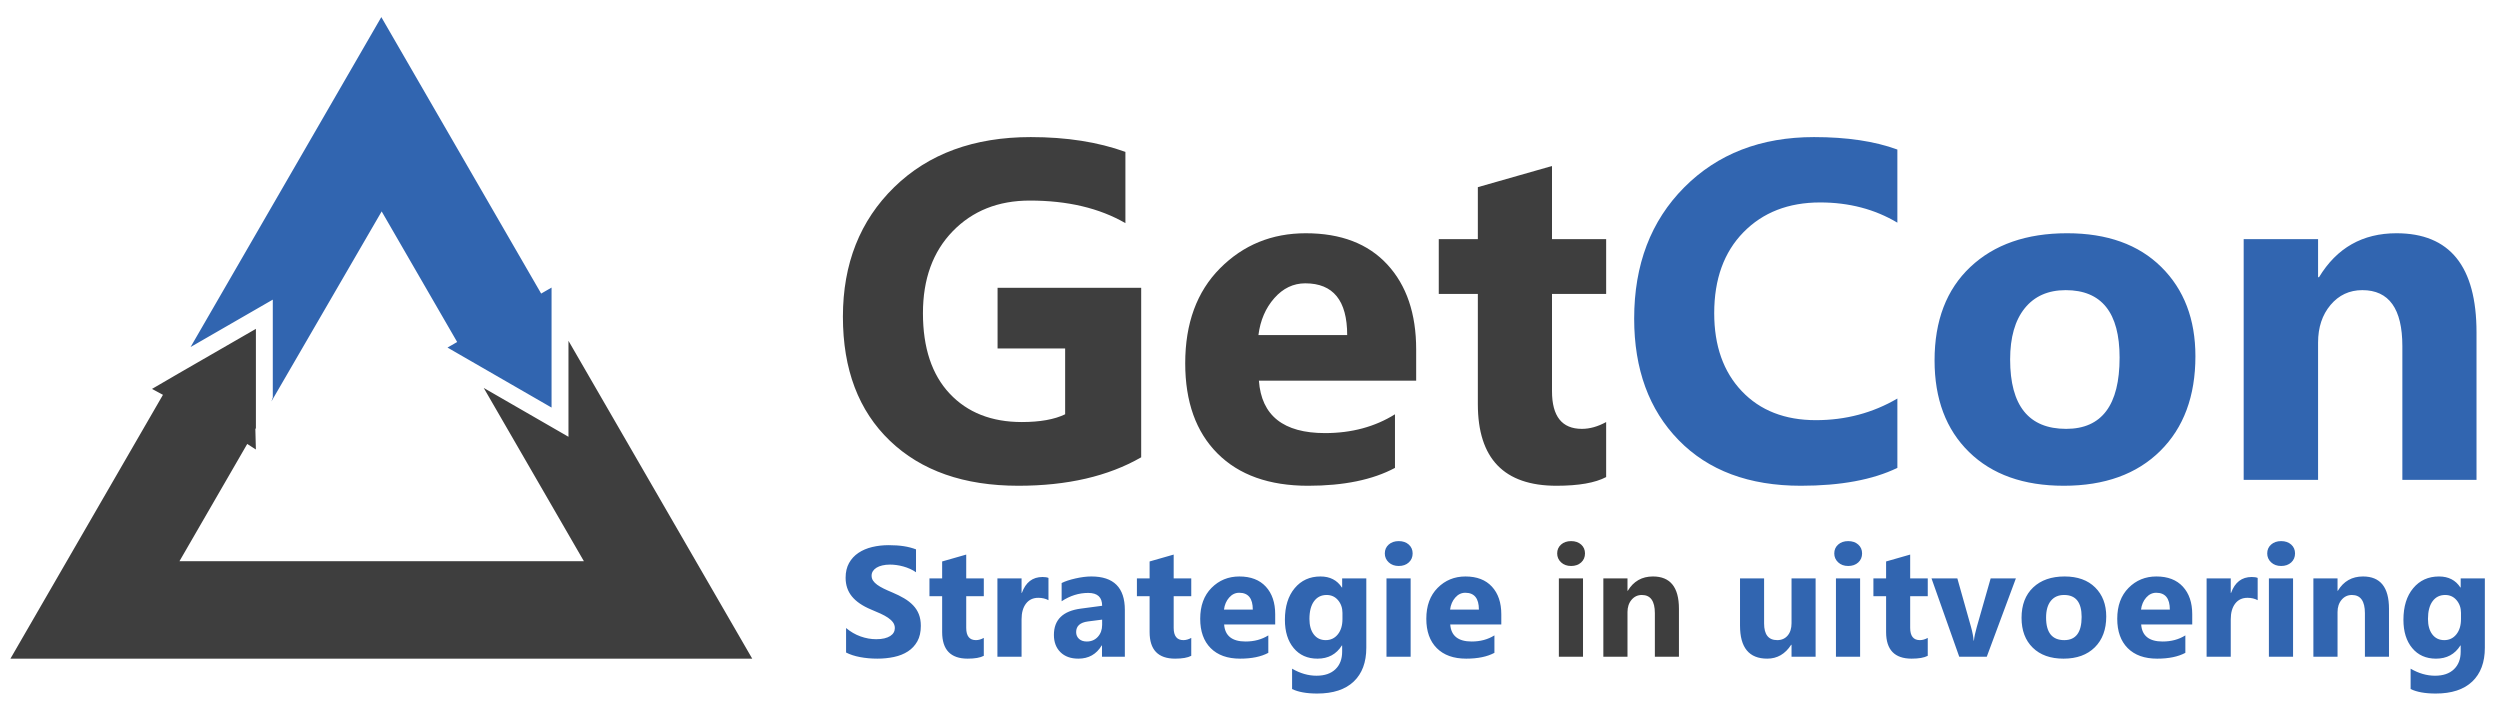
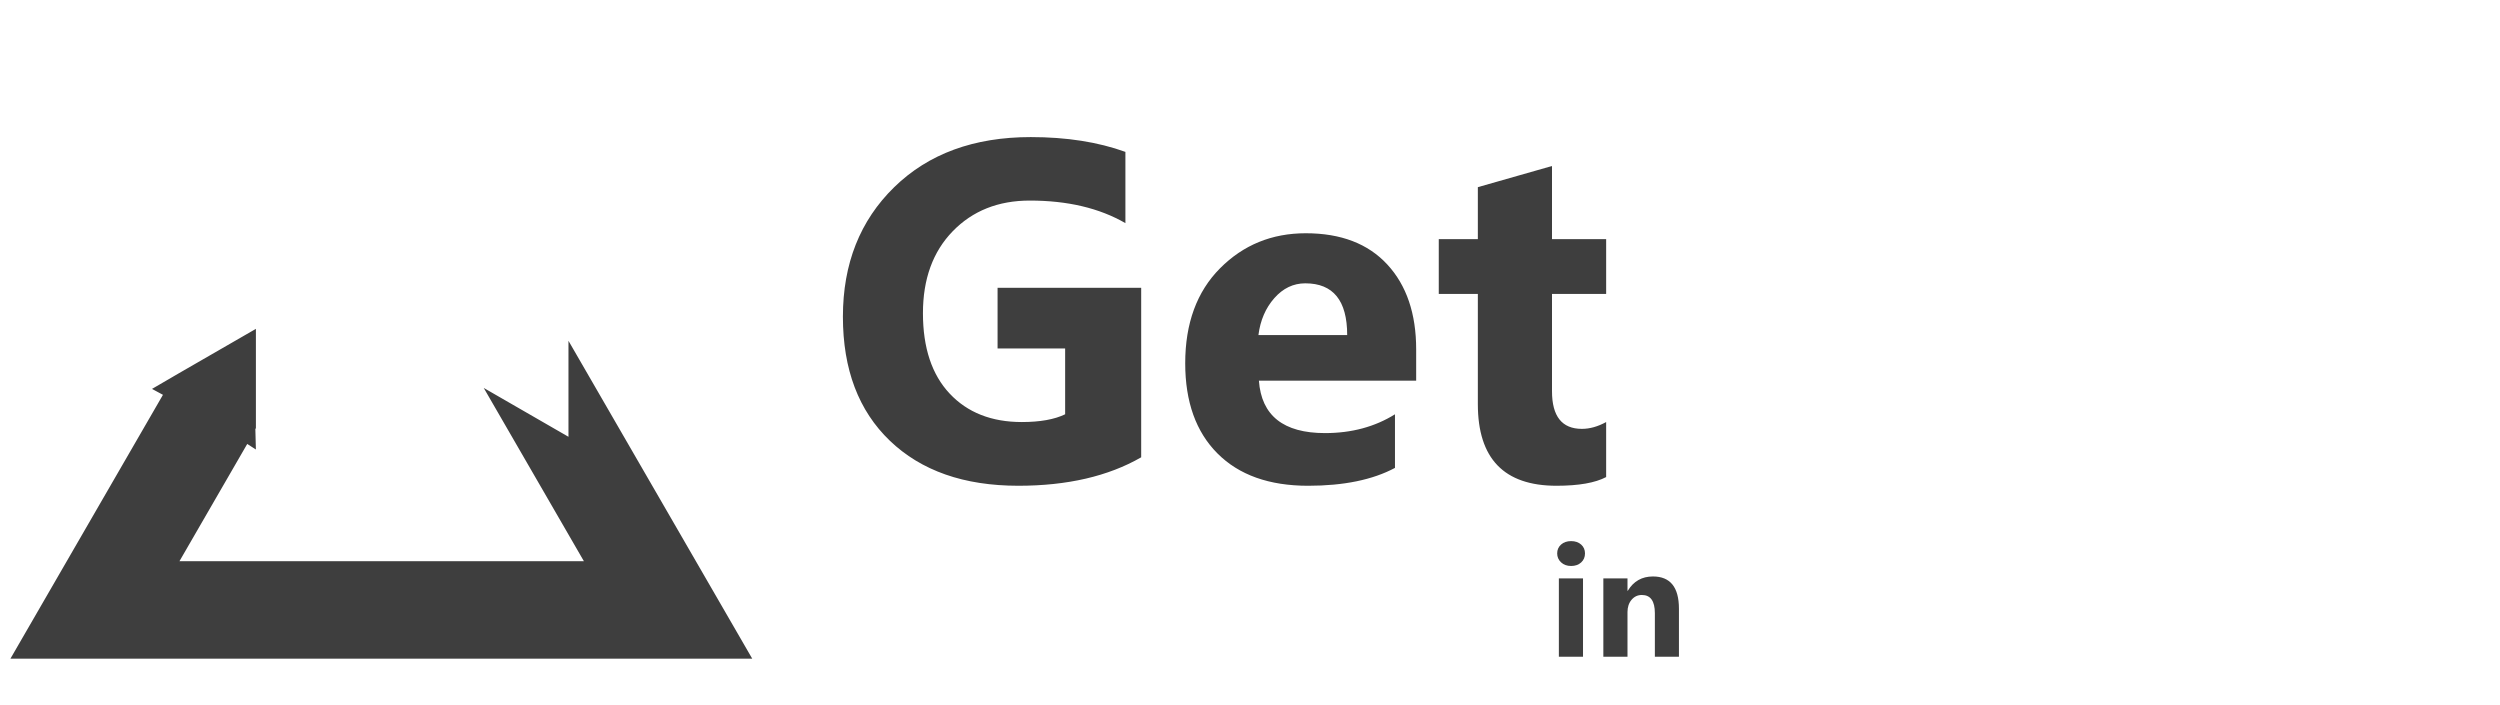
<svg xmlns="http://www.w3.org/2000/svg" version="1.1" x="0px" y="0px" width="801.235px" height="225.926px" viewBox="0 0 801.235 225.926" enable-background="new 0 0 801.235 225.926" xml:space="preserve">
  <g id="Layer_1">
    <path fill-rule="evenodd" clip-rule="evenodd" fill="#3E3E3E" d="M530.375,210.479v-13.955c0-3.891-1.389-5.837-4.166-5.837   c-1.338,0-2.441,0.516-3.307,1.545c-0.865,1.03-1.299,2.339-1.299,3.924v14.323h-7.74v-25.114h7.74v3.974h0.098   c1.846-3.058,4.533-4.586,8.061-4.586c5.553,0,8.33,3.449,8.33,10.35v15.377H530.375z M498.84,155.683   c-16.801,0-25.199-8.715-25.199-26.147v-35.34h-12.525V76.638h12.525V59.984l23.766-6.781v23.435h17.355v17.558h-17.355v31.195   c0,8.038,3.195,12.057,9.584,12.057c2.514,0,5.104-0.728,7.771-2.186v17.633C511.241,154.752,505.934,155.683,498.84,155.683z    M424.672,138.804c8.5,0,15.969-2.009,22.409-6.028v17.181c-7.143,3.817-16.424,5.727-27.842,5.727   c-12.475,0-22.158-3.453-29.049-10.361c-6.893-6.906-10.336-16.54-10.336-28.897c0-12.811,3.721-22.957,11.166-30.442   c7.443-7.484,16.6-11.228,27.465-11.228c11.268,0,19.982,3.342,26.145,10.021c6.161,6.682,9.243,15.749,9.243,27.203V122h-50.403   C404.273,133.203,411.342,138.804,424.672,138.804z M431.764,107.381c0-11.051-4.477-16.576-13.43-16.576   c-3.824,0-7.131,1.582-9.922,4.746c-2.793,3.166-4.49,7.109-5.094,11.83H431.764z M326.357,155.683   c-17.404,0-31.124-4.81-41.159-14.43s-15.052-22.87-15.052-39.749c0-16.979,5.482-30.818,16.448-41.52   c10.966-10.699,25.553-16.049,43.763-16.049c11.469,0,21.578,1.582,30.33,4.746v22.832c-8.35-4.822-18.561-7.233-30.633-7.233   c-10.111,0-18.347,3.278-24.71,9.833c-6.363,6.556-9.545,15.31-9.545,26.261c0,11.103,2.855,19.692,8.564,25.771   c5.708,6.079,13.418,9.117,23.126,9.117c5.834,0,10.461-0.829,13.883-2.486v-21.099h-21.655v-19.44h46.026v54.328   C355.18,152.644,342.051,155.683,326.357,155.683z M52.226,126.539l-3.509-1.896l6.939-4.037l0.011-0.019l26.348-15.191v31.817   l-0.173,0.299l0.166,6.553l-2.771-1.784l-21.725,37.583h129.622l-32.107-55.537l27.162,15.661v-30.765l58.897,101.879H3.339   L52.226,126.539z M503.524,173.422c1.324,0,2.396,0.368,3.223,1.104c0.824,0.736,1.236,1.685,1.236,2.845   c0,1.178-0.412,2.143-1.236,2.895c-0.826,0.752-1.898,1.128-3.223,1.128c-1.307,0-2.375-0.388-3.209-1.165   c-0.832-0.776-1.248-1.729-1.248-2.857c0-1.16,0.416-2.108,1.248-2.845C501.149,173.79,502.217,173.422,503.524,173.422z    M507.346,210.479h-7.74v-25.114h7.74V210.479z" />
  </g>
  <g id="Layer_2">
-     <path fill-rule="evenodd" clip-rule="evenodd" fill="#3165B0" d="M792.334,218.438c-2.695,2.559-6.598,3.838-11.711,3.838   c-3.379,0-6.059-0.482-8.035-1.446v-6.523c2.58,1.504,5.186,2.256,7.816,2.256c2.611,0,4.637-0.69,6.074-2.072   s2.156-3.258,2.156-5.629v-1.986h-0.098c-1.764,2.813-4.369,4.219-7.814,4.219c-3.201,0-5.742-1.129-7.619-3.385   c-1.879-2.256-2.818-5.281-2.818-9.074c0-4.251,1.045-7.627,3.137-10.129c2.09-2.502,4.842-3.752,8.256-3.752   c3.053,0,5.34,1.177,6.859,3.531h0.098v-2.919h7.742v22.245C796.377,212.27,795.03,215.879,792.334,218.438z M788.733,196.427   c0-1.586-0.469-2.939-1.408-4.06c-0.939-1.119-2.16-1.68-3.662-1.68c-1.715,0-3.063,0.671-4.043,2.011   c-0.98,1.341-1.469,3.229-1.469,5.666c0,2.093,0.465,3.748,1.396,4.966c0.93,1.219,2.203,1.827,3.82,1.827   c1.602,0,2.895-0.617,3.883-1.852s1.482-2.865,1.482-4.893V196.427z M769.94,110.924c0-11.955-4.277-17.935-12.828-17.935   c-4.125,0-7.52,1.583-10.186,4.747c-2.666,3.165-3.998,7.185-3.998,12.057v44.006h-23.844V76.638h23.844v12.207h0.301   c5.684-9.393,13.959-14.091,24.824-14.091c17.102,0,25.654,10.6,25.654,31.799v47.246H769.94V110.924z M721.657,184.924   c0.816,0,1.453,0.099,1.912,0.295v7.137c-0.932-0.507-2.018-0.761-3.26-0.761c-1.682,0-2.996,0.617-3.943,1.852   c-0.947,1.235-1.422,2.915-1.422,5.04v11.993h-7.74v-25.114h7.74v4.66h0.1C716.268,186.625,718.473,184.924,721.657,184.924z    M661.44,155.683c-12.877,0-23.002-3.604-30.369-10.813c-7.369-7.208-11.055-16.991-11.055-29.35   c0-12.76,3.822-22.743,11.469-29.953c7.646-7.207,17.982-10.813,31.012-10.813c12.826,0,22.887,3.605,30.18,10.813   c7.293,7.21,10.941,16.742,10.941,28.597c0,12.811-3.762,22.934-11.281,30.367C684.817,151.966,674.518,155.683,661.44,155.683z    M662.043,92.989c-5.635,0-10.01,1.935-13.129,5.802c-3.119,3.869-4.678,9.344-4.678,16.428c0,14.819,5.984,22.229,17.957,22.229   c11.418,0,17.127-7.61,17.127-22.832C679.321,100.198,673.561,92.989,662.043,92.989z M631.674,200.841   c0.49,1.75,0.775,3.237,0.857,4.464h0.1c0.113-1.161,0.416-2.6,0.906-4.316l4.457-15.623h8.086l-9.334,25.114h-8.82l-8.893-25.114   h8.281L631.674,200.841z M612.665,211.093c-5.455,0-8.182-2.837-8.182-8.511V191.08h-4.068v-5.715h4.068v-5.42l7.717-2.207v7.627   h5.635v5.715H612.2v10.153c0,2.616,1.037,3.924,3.111,3.924c0.816,0,1.656-0.236,2.523-0.711v5.739   C616.69,210.79,614.967,211.093,612.665,211.093z M577.161,155.683c-16.6,0-29.652-4.872-39.16-14.618   c-9.506-9.745-14.26-22.73-14.26-38.957c0-17.281,5.344-31.296,16.033-42.047c10.688-10.75,24.559-16.125,41.611-16.125   c10.563,0,19.467,1.332,26.711,3.994v23.435c-7.244-4.32-15.494-6.48-24.75-6.48c-10.16,0-18.359,3.191-24.596,9.57   c-6.238,6.38-9.357,15.021-9.357,25.921c0,10.449,2.943,18.775,8.828,24.979s13.809,9.306,23.768,9.306   c9.508,0,18.209-2.311,26.107-6.933v22.229C600.198,153.773,589.885,155.683,577.161,155.683z M471.676,205.599   c2.76,0,5.186-0.653,7.277-1.962v5.592c-2.32,1.243-5.334,1.864-9.041,1.864c-4.051,0-7.193-1.124-9.432-3.372   s-3.355-5.384-3.355-9.406c0-4.169,1.207-7.472,3.625-9.907c2.418-2.437,5.391-3.654,8.918-3.654c3.658,0,6.488,1.087,8.488,3.262   s3.002,5.126,3.002,8.854v3.262h-16.365C465.053,203.776,467.348,205.599,471.676,205.599z M473.979,195.372   c0-3.597-1.453-5.396-4.359-5.396c-1.242,0-2.316,0.515-3.223,1.545s-1.457,2.313-1.652,3.851H473.979z M448.282,181.393   c-1.307,0-2.377-0.388-3.209-1.165c-0.834-0.776-1.25-1.729-1.25-2.857c0-1.16,0.416-2.108,1.25-2.845   c0.832-0.735,1.903-1.104,3.209-1.104c1.322,0,2.396,0.368,3.221,1.104c0.824,0.736,1.238,1.685,1.238,2.845   c0,1.178-0.414,2.143-1.238,2.895S449.604,181.393,448.282,181.393z M422.141,222.275c-3.381,0-6.06-0.482-8.035-1.446v-6.523   c2.58,1.504,5.185,2.256,7.814,2.256c2.613,0,4.639-0.69,6.076-2.072c1.437-1.382,2.155-3.258,2.155-5.629v-1.986h-0.098   c-1.764,2.813-4.369,4.219-7.815,4.219c-3.201,0-5.741-1.129-7.619-3.385s-2.816-5.281-2.816-9.074   c0-4.251,1.045-7.627,3.136-10.129c2.09-2.502,4.842-3.752,8.256-3.752c3.054,0,5.34,1.177,6.859,3.531h0.098v-2.919h7.741v22.245   c0,4.659-1.346,8.269-4.041,10.827S427.252,222.275,422.141,222.275z M430.25,196.427c0-1.586-0.47-2.939-1.409-4.06   c-0.939-1.119-2.16-1.68-3.662-1.68c-1.715,0-3.063,0.671-4.043,2.011c-0.979,1.341-1.47,3.229-1.47,5.666   c0,2.093,0.466,3.748,1.396,4.966c0.931,1.219,2.205,1.827,3.822,1.827c1.6,0,2.895-0.617,3.883-1.852   c0.987-1.234,1.482-2.865,1.482-4.893V196.427z M399.211,205.599c2.76,0,5.185-0.653,7.276-1.962v5.592   c-2.319,1.243-5.333,1.864-9.04,1.864c-4.051,0-7.194-1.124-9.432-3.372c-2.238-2.248-3.356-5.384-3.356-9.406   c0-4.169,1.208-7.472,3.626-9.907c2.417-2.437,5.39-3.654,8.917-3.654c3.658,0,6.488,1.087,8.489,3.262   c2,2.175,3.001,5.126,3.001,8.854v3.262h-16.365C392.588,203.776,394.882,205.599,399.211,205.599z M401.514,195.372   c0-3.597-1.454-5.396-4.361-5.396c-1.241,0-2.315,0.515-3.222,1.545c-0.906,1.03-1.458,2.313-1.653,3.851H401.514z    M376.624,211.093c-5.455,0-8.183-2.837-8.183-8.511V191.08h-4.067v-5.715h4.067v-5.42l7.717-2.207v7.627h5.635v5.715h-5.635   v10.153c0,2.616,1.037,3.924,3.111,3.924c0.816,0,1.658-0.236,2.523-0.711v5.739C380.649,210.79,378.926,211.093,376.624,211.093z    M353.179,206.874h-0.098c-1.683,2.813-4.173,4.219-7.472,4.219c-2.434,0-4.348-0.69-5.745-2.072s-2.095-3.226-2.095-5.531   c0-4.872,2.882-7.684,8.648-8.437l6.811-0.907c0-2.747-1.486-4.12-4.458-4.12c-2.989,0-5.831,0.892-8.525,2.673v-5.837   c1.078-0.556,2.551-1.046,4.422-1.471c1.87-0.426,3.572-0.638,5.108-0.638c7.153,0,10.73,3.572,10.73,10.717v15.01h-7.325V206.874z    M353.228,198.585l-4.557,0.588c-2.515,0.328-3.773,1.464-3.773,3.409c0,0.883,0.306,1.606,0.919,2.171   c0.612,0.563,1.441,0.846,2.486,0.846c1.454,0,2.638-0.503,3.552-1.508c0.915-1.006,1.372-2.276,1.372-3.813V198.585z    M332.771,191.595c-1.682,0-2.997,0.617-3.944,1.852c-0.947,1.235-1.421,2.915-1.421,5.04v11.993h-7.741v-25.114h7.741v4.66h0.098   c1.225-3.4,3.43-5.102,6.614-5.102c0.817,0,1.454,0.099,1.911,0.295v7.137C335.099,191.849,334.012,191.595,332.771,191.595z    M310.135,211.093c-5.455,0-8.183-2.837-8.183-8.511V191.08h-4.067v-5.715h4.067v-5.42l7.717-2.207v7.627h5.635v5.715h-5.635   v10.153c0,2.616,1.037,3.924,3.111,3.924c0.816,0,1.658-0.236,2.523-0.711v5.739C314.161,210.79,312.438,211.093,310.135,211.093z    M290.978,208.774c-1.274,0.826-2.756,1.419-4.446,1.778c-1.69,0.359-3.475,0.54-5.353,0.54c-1.927,0-3.761-0.164-5.5-0.491   c-1.739-0.326-3.246-0.817-4.52-1.471v-7.849c1.421,1.193,2.964,2.089,4.63,2.686c1.666,0.598,3.348,0.896,5.046,0.896   c0.996,0,1.866-0.09,2.609-0.27c0.743-0.181,1.363-0.43,1.862-0.748c0.498-0.319,0.87-0.695,1.115-1.129   c0.245-0.433,0.367-0.902,0.367-1.41c0-0.687-0.196-1.3-0.588-1.839c-0.392-0.54-0.927-1.038-1.604-1.496   c-0.678-0.458-1.482-0.899-2.413-1.324s-1.936-0.858-3.013-1.3c-2.744-1.145-4.79-2.543-6.137-4.194   c-1.348-1.651-2.021-3.646-2.021-5.983c0-1.831,0.368-3.405,1.103-4.722c0.735-1.315,1.735-2.399,3.001-3.249   c1.266-0.851,2.731-1.476,4.397-1.877c1.666-0.4,3.43-0.601,5.292-0.601c1.829,0,3.45,0.11,4.863,0.331   c1.412,0.221,2.715,0.561,3.907,1.018v7.333c-0.588-0.408-1.229-0.768-1.923-1.079c-0.694-0.31-1.408-0.567-2.144-0.772   c-0.735-0.204-1.466-0.355-2.192-0.453c-0.727-0.099-1.417-0.147-2.07-0.147c-0.898,0-1.715,0.086-2.45,0.258   s-1.355,0.413-1.862,0.724s-0.898,0.683-1.176,1.115c-0.278,0.434-0.417,0.92-0.417,1.459c0,0.589,0.155,1.116,0.465,1.582   c0.31,0.466,0.751,0.907,1.323,1.324s1.266,0.826,2.083,1.227c0.816,0.401,1.739,0.813,2.769,1.238   c1.404,0.589,2.666,1.214,3.785,1.877c1.119,0.662,2.078,1.41,2.878,2.243c0.8,0.834,1.413,1.787,1.838,2.857   c0.424,1.071,0.637,2.317,0.637,3.74c0,1.962-0.372,3.609-1.115,4.941C293.26,206.87,292.251,207.949,290.978,208.774z    M146.518,109.611l-24.197-41.855l-35.338,60.9l0.446-1.304V96.029l-26.348,15.191l61.13-105.741l51.227,88.609l3.334-1.923v38.456   l-33.348-19.228L146.518,109.611z M452.102,210.479h-7.741v-25.114h7.741V210.479z M565.383,199.836   c0,3.548,1.404,5.321,4.213,5.321c1.389,0,2.5-0.486,3.332-1.459s1.25-2.293,1.25-3.961v-14.372h7.717v25.114h-7.717v-3.826h-0.123   c-1.91,2.96-4.467,4.439-7.668,4.439c-5.814,0-8.721-3.523-8.721-10.57v-15.157h7.717V199.836z M592.331,173.422   c1.322,0,2.396,0.368,3.223,1.104c0.824,0.736,1.236,1.685,1.236,2.845c0,1.178-0.412,2.143-1.236,2.895   c-0.826,0.752-1.9,1.128-3.223,1.128c-1.307,0-2.377-0.388-3.209-1.165c-0.832-0.776-1.25-1.729-1.25-2.857   c0-1.16,0.418-2.108,1.25-2.845C589.954,173.79,591.024,173.422,592.331,173.422z M596.153,210.479h-7.742v-25.114h7.742V210.479z    M661.686,184.753c4.164,0,7.43,1.173,9.799,3.519c2.367,2.347,3.553,5.449,3.553,9.308c0,4.169-1.223,7.464-3.664,9.884   s-5.785,3.63-10.031,3.63c-4.182,0-7.469-1.173-9.861-3.52c-2.393-2.346-3.588-5.53-3.588-9.553c0-4.152,1.24-7.402,3.723-9.749   C654.098,185.926,657.456,184.753,661.686,184.753z M661.586,205.157c3.709,0,5.563-2.477,5.563-7.431   c0-4.692-1.871-7.039-5.611-7.039c-1.828,0-3.25,0.63-4.262,1.889c-1.014,1.259-1.52,3.041-1.52,5.347   C655.756,202.746,657.7,205.157,661.586,205.157z M691.108,184.753c3.658,0,6.488,1.087,8.488,3.262s3.002,5.126,3.002,8.854v3.262   h-16.365c0.262,3.646,2.555,5.469,6.883,5.469c2.762,0,5.186-0.653,7.277-1.962v5.592c-2.32,1.243-5.332,1.864-9.041,1.864   c-4.051,0-7.193-1.124-9.432-3.372c-2.236-2.248-3.355-5.384-3.355-9.406c0-4.169,1.209-7.472,3.625-9.907   C684.608,185.971,687.581,184.753,691.108,184.753z M695.42,195.372c0-3.597-1.455-5.396-4.361-5.396   c-1.242,0-2.314,0.515-3.223,1.545c-0.906,1.03-1.457,2.313-1.652,3.851H695.42z M731.088,173.422c1.324,0,2.396,0.368,3.223,1.104   c0.824,0.736,1.236,1.685,1.236,2.845c0,1.178-0.412,2.143-1.236,2.895c-0.826,0.752-1.898,1.128-3.223,1.128   c-1.307,0-2.375-0.388-3.209-1.165c-0.832-0.776-1.25-1.729-1.25-2.857c0-1.16,0.418-2.108,1.25-2.845   C728.713,173.79,729.782,173.422,731.088,173.422z M734.911,210.479h-7.742v-25.114h7.742V210.479z M749.168,189.339h0.098   c1.846-3.058,4.533-4.586,8.061-4.586c5.553,0,8.33,3.449,8.33,10.35v15.377h-7.717v-13.955c0-3.891-1.389-5.837-4.166-5.837   c-1.34,0-2.441,0.516-3.307,1.545c-0.865,1.03-1.299,2.339-1.299,3.924v14.323h-7.742v-25.114h7.742V189.339z" />
-   </g>
+     </g>
</svg>